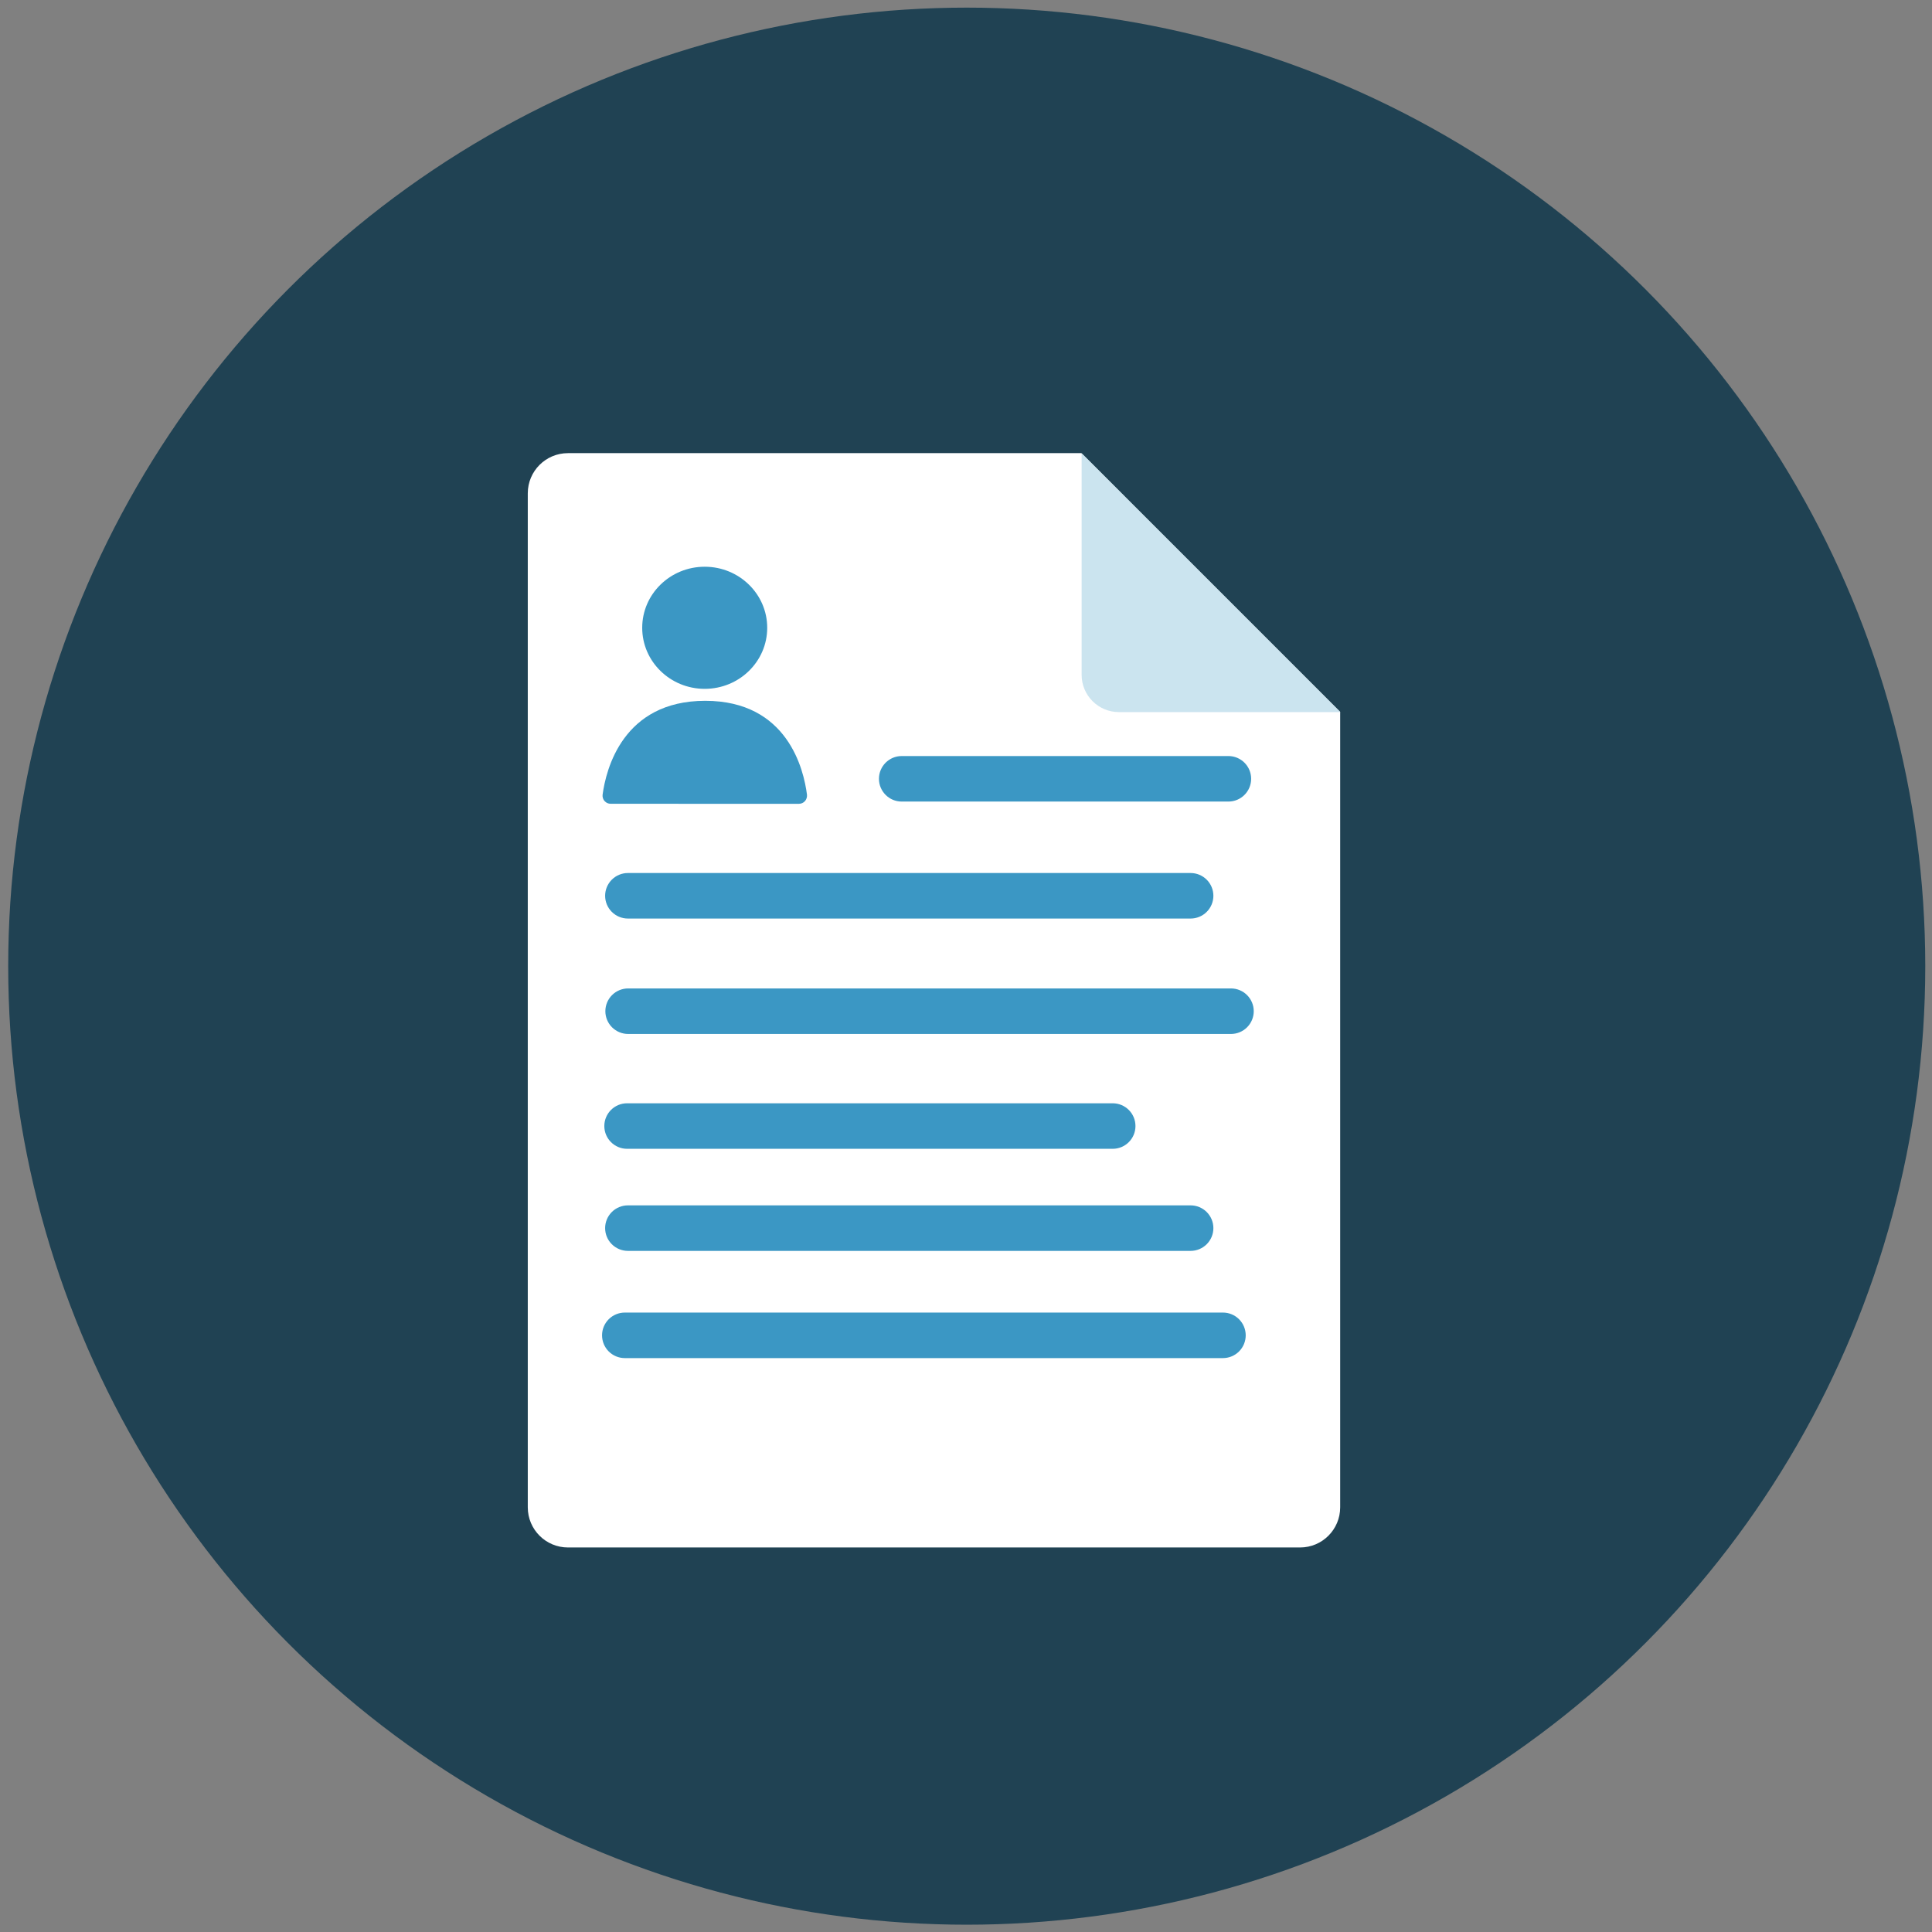
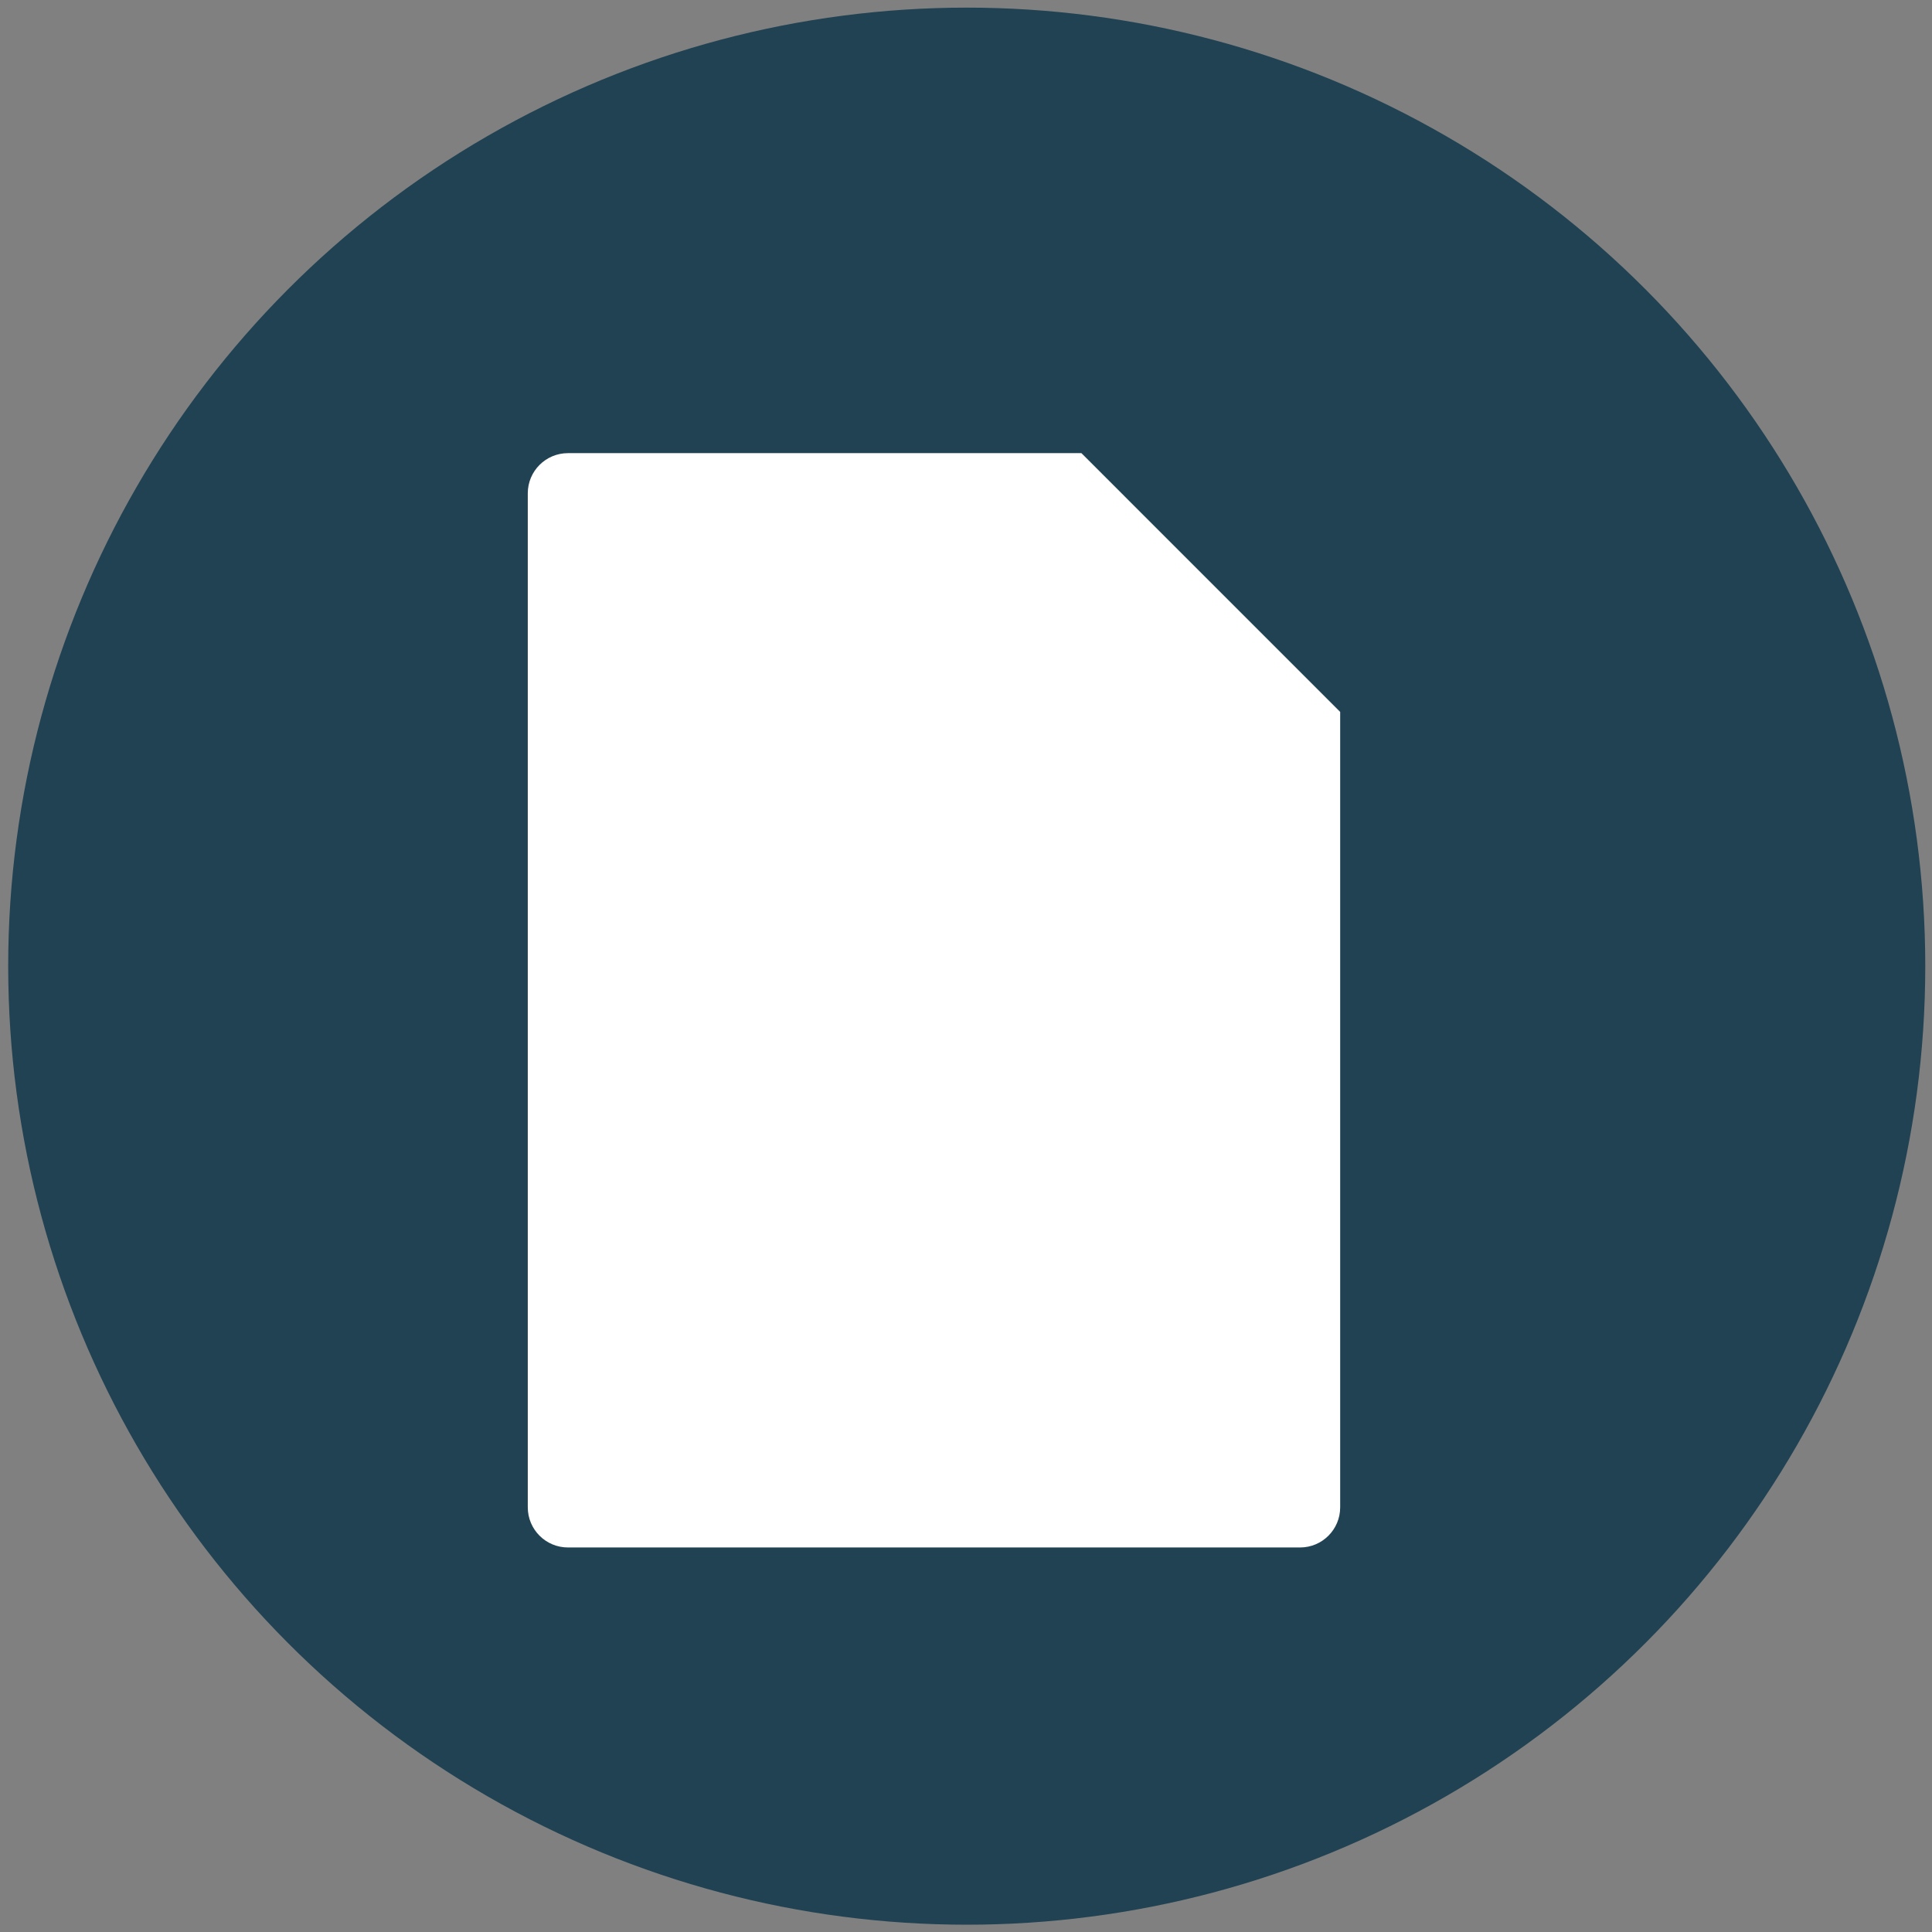
<svg xmlns="http://www.w3.org/2000/svg" width="100%" height="100%" viewBox="0 0 500 500" version="1.1" xml:space="preserve" style="fill-rule:evenodd;clip-rule:evenodd;stroke-linejoin:round;stroke-miterlimit:2;">
  <rect x="0" y="0" width="500" height="500" fill="#808080" stroke="none" />
  <g transform="matrix(9.884,0,0,9.884,-7333.2,-1697.5)">
    <circle cx="767.239" cy="197.04" r="25.098" style="fill:rgb(32,66,83);" />
  </g>
  <g transform="matrix(1.765,0,0,1.765,-2445.87,-860.666)">
    <g>
      <path d="M1544.33,554.073L1469.04,554.073C1465.79,554.073 1463.15,556.708 1463.15,559.959L1463.15,708.648C1463.15,711.898 1465.79,714.533 1469.04,714.533L1576.39,714.533C1579.64,714.533 1582.27,711.898 1582.27,708.648L1582.27,592.014L1544.33,554.073Z" style="fill:white;" />
      <g>
        <clipPath id="_clip1">
-           <path d="M1544.33,554.073L1469.04,554.073C1465.79,554.073 1463.15,556.708 1463.15,559.959L1463.15,708.648C1463.15,711.898 1465.79,714.533 1469.04,714.533L1576.39,714.533C1579.64,714.533 1582.27,711.898 1582.27,708.648L1582.27,592.014L1544.33,554.073Z" />
-         </clipPath>
+           </clipPath>
        <g clip-path="url(#_clip1)">
          <g transform="matrix(1,-8.51453e-17,7.32184e-17,1,886.885,268.455)">
            <g transform="matrix(0.473,-2.984e-17,-2.13534e-17,0.685,348.344,149.985)">
              <path d="M706.103,267.714C706.103,265.023 702.943,262.842 699.046,262.842L597.782,262.842C593.884,262.842 590.724,265.023 590.724,267.714L590.724,267.715C590.724,270.405 593.884,272.587 597.782,272.587L699.046,272.587C702.943,272.587 706.103,270.405 706.103,267.715L706.103,267.714Z" style="fill:rgb(59,151,196);" />
            </g>
            <g transform="matrix(0.773,-4.33749e-18,-3.1039e-18,0.685,130.976,167.137)">
-               <path d="M706.103,267.714C706.103,266.422 705.647,265.183 704.837,264.269C704.026,263.355 702.927,262.842 701.781,262.842L595.046,262.842C593.9,262.842 592.801,263.355 591.99,264.269C591.18,265.183 590.724,266.422 590.724,267.714L590.724,267.715C590.724,269.007 591.18,270.246 591.99,271.16C592.801,272.073 593.9,272.587 595.046,272.587L701.781,272.587C702.927,272.587 704.026,272.073 704.837,271.16C705.647,270.246 706.103,269.007 706.103,267.715L706.103,267.714Z" style="fill:rgb(59,151,196);" />
-             </g>
+               </g>
            <g transform="matrix(0.824,0,0,0.685,100.883,184.061)">
-               <path d="M706.103,267.714C706.103,266.422 705.676,265.183 704.915,264.269C704.155,263.355 703.124,262.842 702.048,262.842L594.779,262.842C593.704,262.842 592.672,263.355 591.912,264.269C591.152,265.183 590.724,266.422 590.724,267.714L590.724,267.715C590.724,269.007 591.152,270.246 591.912,271.16C592.672,272.073 593.704,272.587 594.779,272.587L702.048,272.587C703.124,272.587 704.155,272.073 704.915,271.16C705.676,270.246 706.103,269.007 706.103,267.715L706.103,267.714Z" style="fill:rgb(59,151,196);" />
-             </g>
+               </g>
            <g transform="matrix(0.675,2.17622e-17,3.05886e-17,0.685,188.749,200.9)">
-               <path d="M706.103,267.714C706.103,265.023 703.887,262.842 701.155,262.842L595.672,262.842C592.94,262.842 590.724,265.023 590.724,267.714L590.724,267.715C590.724,270.405 592.94,272.587 595.672,272.587L701.155,272.587C703.887,272.587 706.103,270.405 706.103,267.715L706.103,267.714Z" style="fill:rgb(59,151,196);" />
+               <path d="M706.103,267.714C706.103,265.023 703.887,262.842 701.155,262.842L595.672,262.842C592.94,262.842 590.724,265.023 590.724,267.714L590.724,267.715C590.724,270.405 592.94,272.587 595.672,272.587L701.155,272.587C703.887,272.587 706.103,270.405 706.103,267.715Z" style="fill:rgb(59,151,196);" />
            </g>
            <g transform="matrix(0.773,3.00894e-17,4.22933e-17,0.685,130.976,215.868)">
              <path d="M706.103,267.714C706.103,266.422 705.647,265.183 704.837,264.269C704.026,263.355 702.927,262.842 701.781,262.842L595.046,262.842C593.9,262.842 592.801,263.355 591.99,264.269C591.18,265.183 590.724,266.422 590.724,267.714L590.724,267.715C590.724,269.007 591.18,270.246 591.99,271.16C592.801,272.073 593.9,272.587 595.046,272.587L701.781,272.587C702.927,272.587 704.026,272.073 704.837,271.16C705.647,270.246 706.103,269.007 706.103,267.715L706.103,267.714Z" style="fill:rgb(59,151,196);" />
            </g>
            <g transform="matrix(0.818,3.3986e-17,4.77702e-17,0.685,103.942,231.588)">
              <path d="M706.103,267.714C706.103,266.422 705.673,265.183 704.908,264.269C704.142,263.355 703.105,262.842 702.023,262.842L594.805,262.842C593.722,262.842 592.685,263.355 591.919,264.269C591.154,265.183 590.724,266.422 590.724,267.714L590.724,267.715C590.724,269.007 591.154,270.246 591.919,271.16C592.685,272.073 593.722,272.587 594.805,272.587L702.023,272.587C703.105,272.587 704.142,272.073 704.908,271.16C705.673,270.246 706.103,269.007 706.103,267.715L706.103,267.714Z" style="fill:rgb(59,151,196);" />
            </g>
          </g>
          <g transform="matrix(1,2.46519e-32,0,1,2,4.228)">
-             <path d="M1590.18,540L1542.36,540L1542.36,582.35C1542.36,585.368 1544.81,587.815 1547.83,587.815L1590.18,587.815L1590.18,540Z" style="fill:rgb(203,228,239);" />
-           </g>
+             </g>
          <g transform="matrix(0.733,-1.2326e-32,-6.16298e-33,0.716,393.31,169.823)">
            <g transform="matrix(1,0,0,1,-15.281,30.858)">
              <circle cx="1510.21" cy="541.57" r="12.503" style="fill:rgb(59,151,196);" />
            </g>
            <g transform="matrix(1,0,0,1.264,0,-152.375)">
-               <path d="M1495.03,585.25C1478.53,585.25 1475.17,596.402 1474.5,600.473C1474.45,600.845 1474.59,601.216 1474.9,601.495C1475.21,601.774 1475.65,601.933 1476.11,601.933C1482.88,601.938 1507.03,601.938 1513.77,601.938C1514.23,601.939 1514.67,601.781 1514.98,601.504C1515.28,601.227 1515.43,600.857 1515.39,600.486C1514.76,596.426 1511.54,585.25 1495.03,585.25Z" style="fill:rgb(59,151,196);" />
-             </g>
+               </g>
          </g>
        </g>
      </g>
    </g>
  </g>
</svg>